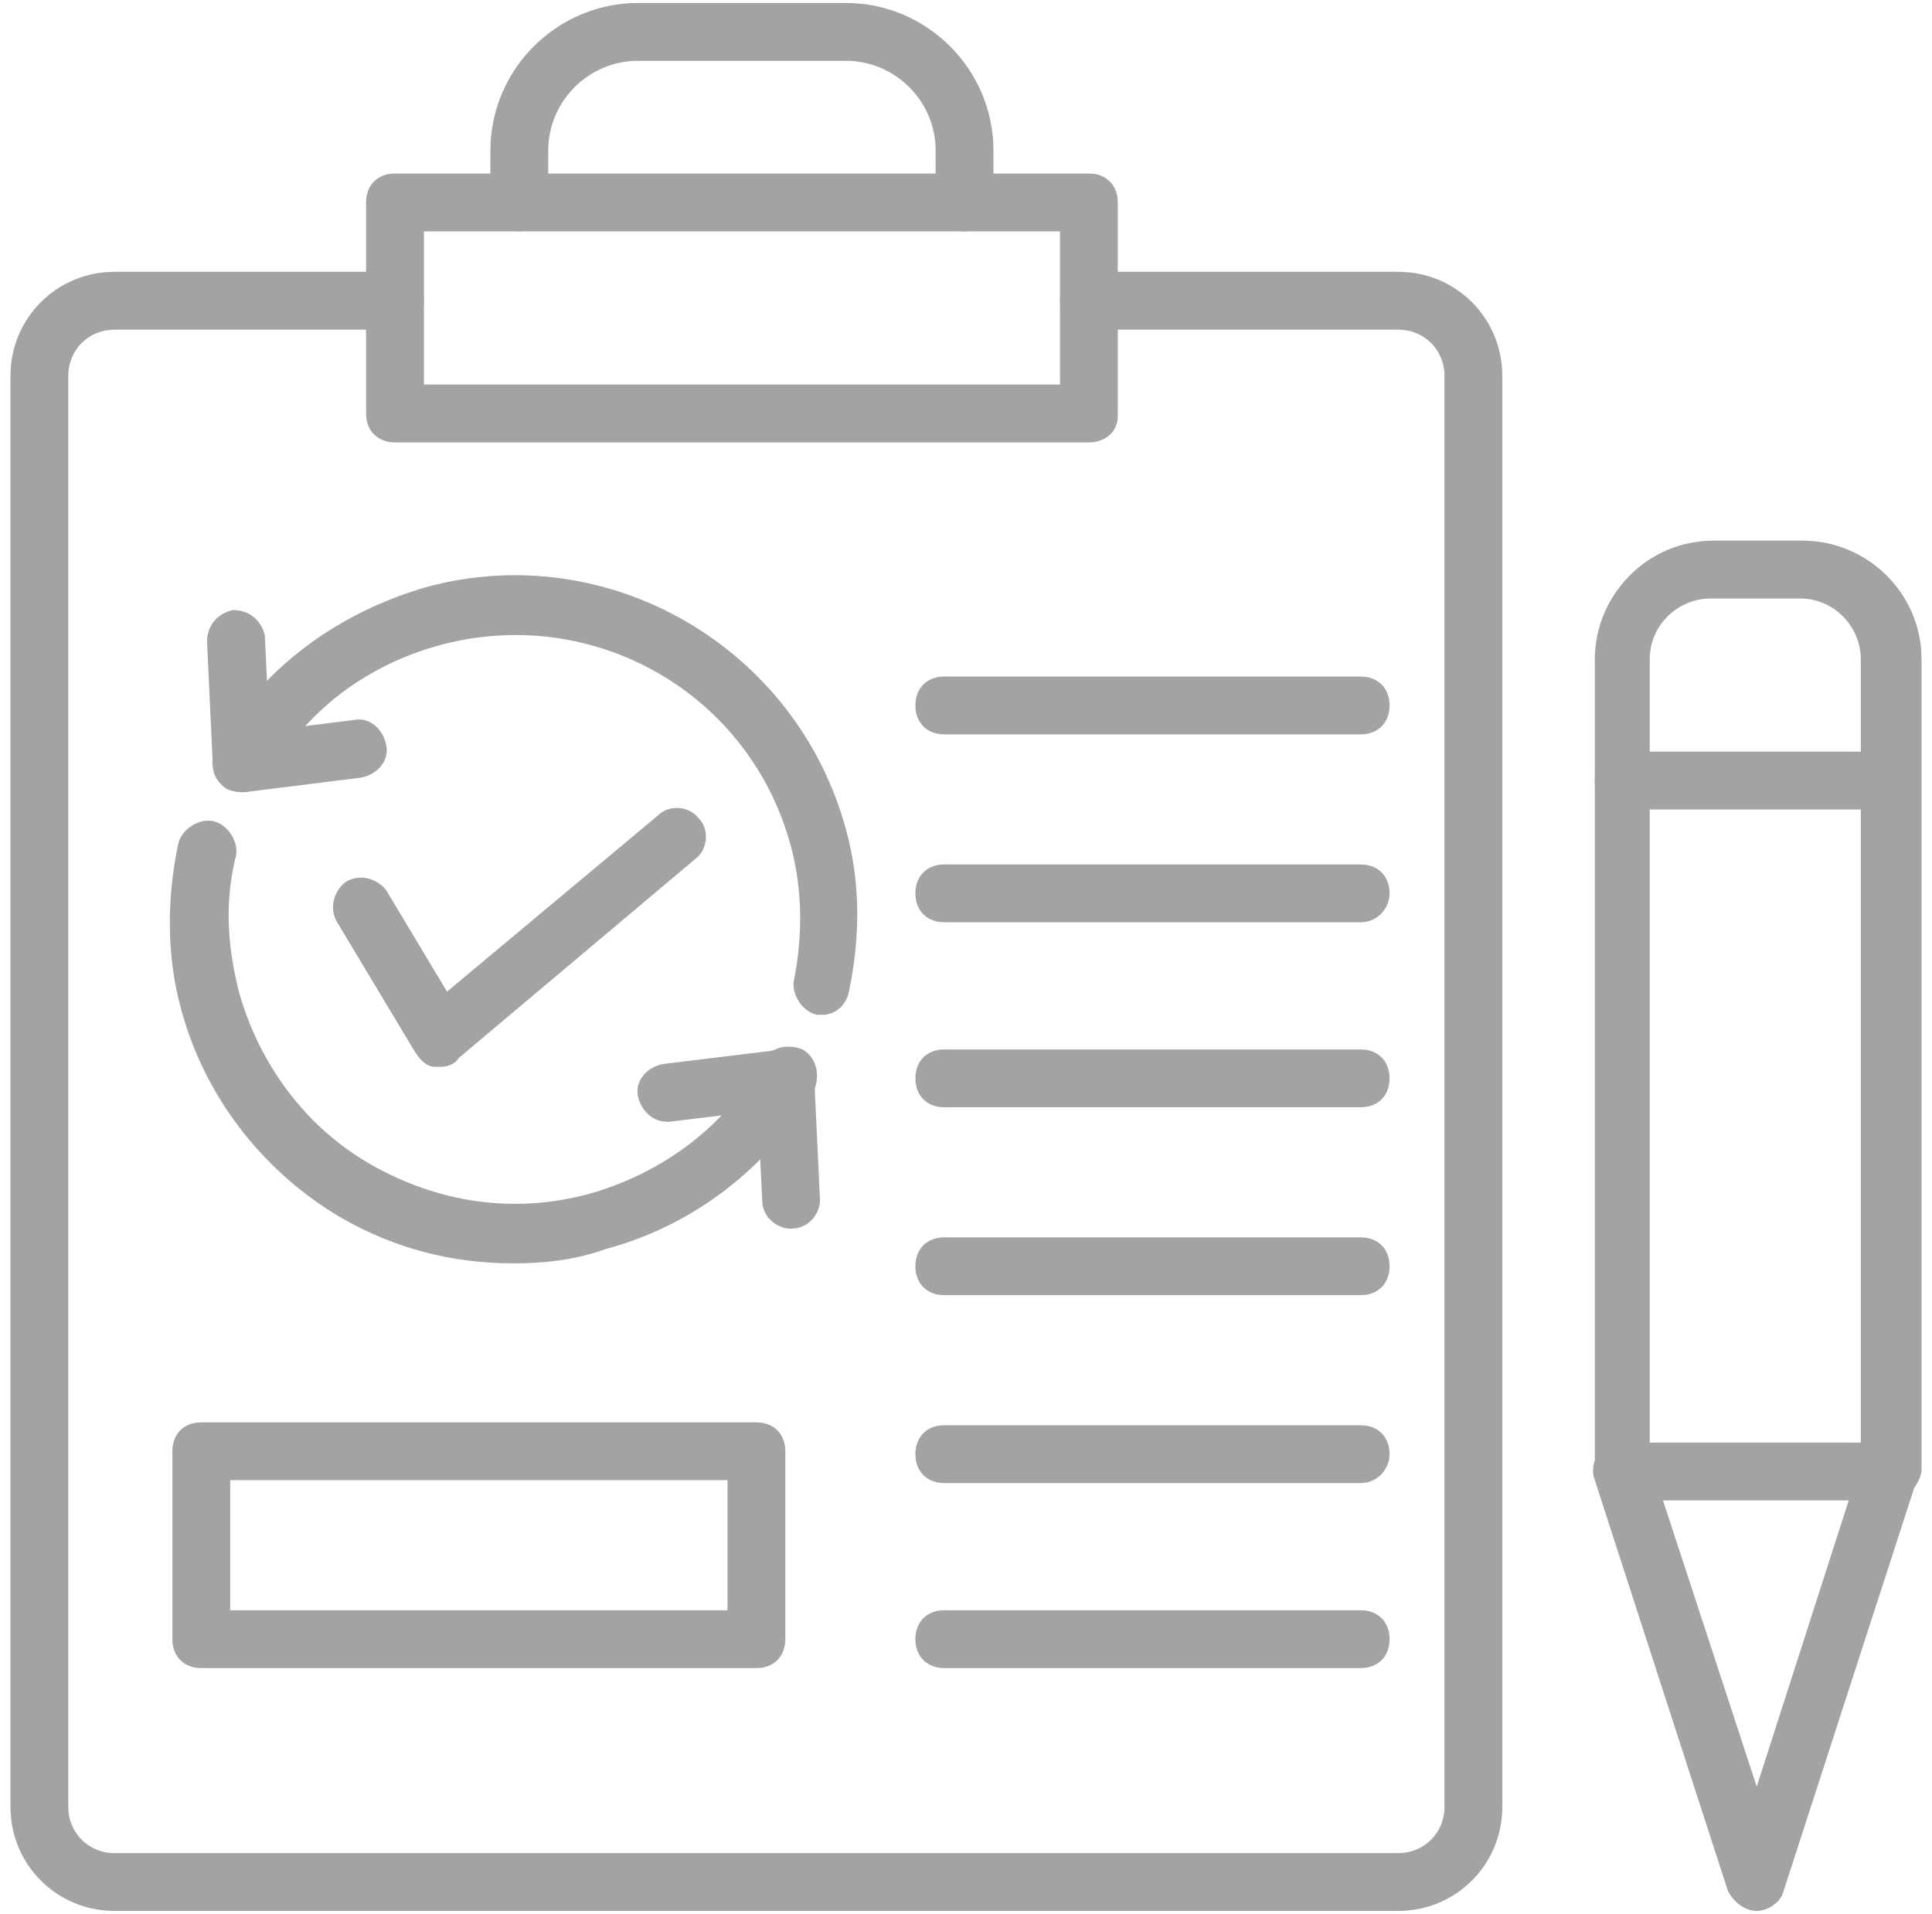
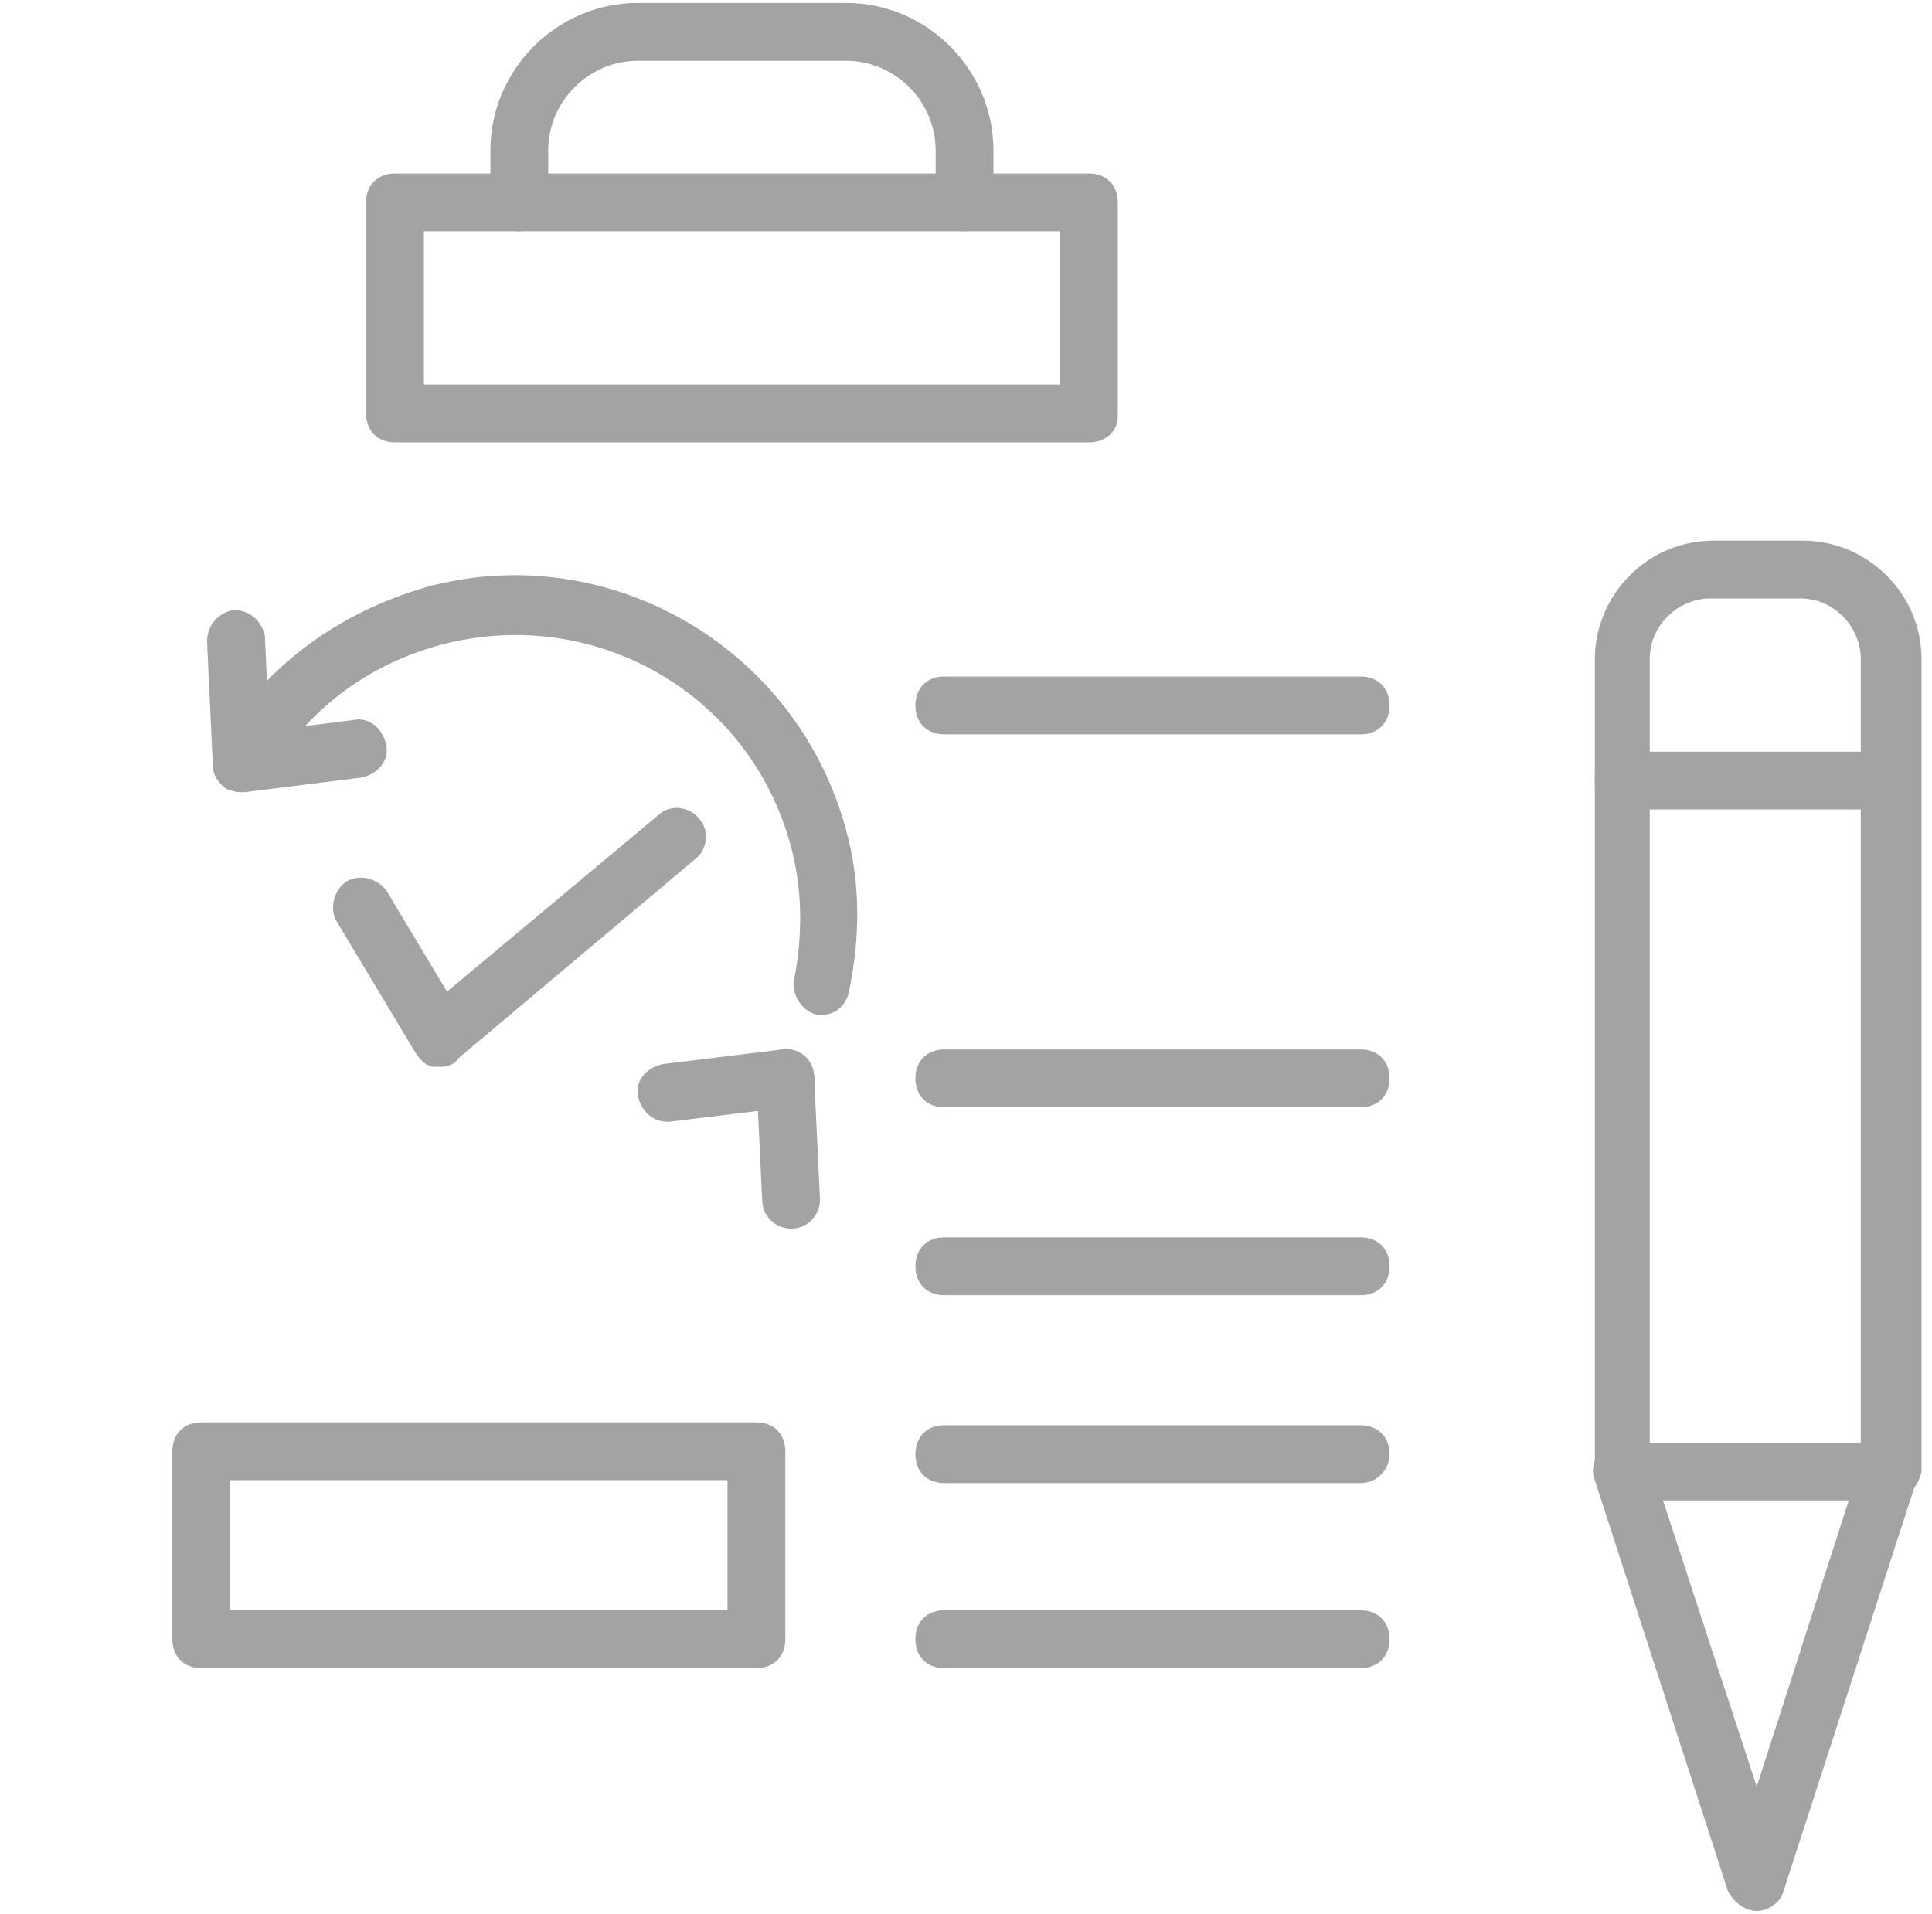
<svg xmlns="http://www.w3.org/2000/svg" width="100%" height="100%" viewBox="0 0 108 107" xml:space="preserve" style="fill-rule:evenodd;clip-rule:evenodd;stroke-linejoin:round;stroke-miterlimit:2;">
  <g>
-     <path d="M78.161,106.834L6.404,106.834C3.172,106.834 0.585,104.248 0.585,101.015L0.585,21.015C0.585,17.783 3.172,15.196 6.404,15.196L22.08,15.196C23.051,15.196 23.697,15.843 23.697,16.814C23.697,17.783 23.051,18.43 22.08,18.43L6.404,18.43C4.949,18.43 3.817,19.56 3.817,21.015L3.817,101.015C3.817,102.47 4.949,103.602 6.404,103.602L78.161,103.602C79.616,103.602 80.747,102.47 80.747,101.015L80.747,21.015C80.747,19.56 79.616,18.43 78.161,18.43L60.869,18.43C59.899,18.43 59.252,17.783 59.252,16.814C59.252,15.843 59.899,15.196 60.869,15.196L78.161,15.196C81.393,15.196 83.98,17.783 83.98,21.015L83.98,101.015C83.98,104.248 81.393,106.834 78.161,106.834" style="fill:rgb(163,163,163);fill-rule:nonzero;" />
    <path d="M23.697,21.5L59.253,21.5L59.253,12.935L23.697,12.935L23.697,21.5ZM60.869,24.732L22.081,24.732C21.111,24.732 20.464,24.086 20.464,23.116L20.464,11.318C20.464,10.348 21.111,9.702 22.081,9.702L60.869,9.702C61.839,9.702 62.485,10.348 62.485,11.318L62.485,23.278C62.485,24.086 61.839,24.732 60.869,24.732" style="fill:rgb(163,163,163);fill-rule:nonzero;" />
    <path d="M53.919,12.934C52.95,12.934 52.303,12.288 52.303,11.318L52.303,8.409C52.303,5.661 50.041,3.4 47.293,3.4L35.657,3.4C32.909,3.4 30.646,5.661 30.646,8.409L30.646,11.318C30.646,12.288 30.001,12.934 29.03,12.934C28.061,12.934 27.414,12.288 27.414,11.318L27.414,8.409C27.414,3.884 31.131,0.166 35.657,0.166L47.293,0.166C51.818,0.166 55.535,3.884 55.535,8.409L55.535,11.318C55.535,12.126 54.889,12.934 53.919,12.934" style="fill:rgb(163,163,163);fill-rule:nonzero;" />
    <path d="M92.222,80.651L104.02,80.651L104.02,36.854C104.02,35.075 102.565,33.459 100.626,33.459L95.616,33.459C93.838,33.459 92.222,34.914 92.222,36.854L92.222,80.651ZM105.636,83.883L90.768,83.883C89.798,83.883 89.152,83.237 89.152,82.267L89.152,36.854C89.152,33.298 92.061,30.227 95.777,30.227L100.788,30.227C104.344,30.227 107.414,33.137 107.414,36.854L107.414,82.267C107.253,83.075 106.606,83.883 105.636,83.883" style="fill:rgb(163,163,163);fill-rule:nonzero;" />
    <path d="M98.202,106.834C97.555,106.834 96.909,106.348 96.586,105.702L89.151,82.752C88.827,81.944 89.313,80.975 90.121,80.651C90.929,80.328 91.899,80.814 92.222,81.622L98.202,99.884L104.021,81.783C104.343,80.975 105.151,80.49 106.121,80.814C106.929,81.136 107.414,81.944 107.091,82.915L99.657,105.863C99.494,106.348 98.849,106.834 98.202,106.834" style="fill:rgb(163,163,163);fill-rule:nonzero;" />
    <path d="M105.636,45.257L90.767,45.257C89.798,45.257 89.151,44.611 89.151,43.641C89.151,42.672 89.798,42.025 90.767,42.025L105.636,42.025C106.606,42.025 107.252,42.672 107.252,43.641C107.252,44.611 106.606,45.257 105.636,45.257" style="fill:rgb(163,163,163);fill-rule:nonzero;" />
    <path d="M24.667,59.642L24.344,59.642C23.859,59.642 23.536,59.318 23.212,58.834L18.848,51.56C18.364,50.752 18.687,49.783 19.333,49.298C20.141,48.814 21.111,49.136 21.596,49.783L24.989,55.44L36.788,45.582C37.435,44.935 38.565,45.096 39.051,45.743C39.697,46.39 39.536,47.52 38.889,48.004L25.636,59.156C25.475,59.48 24.989,59.642 24.667,59.642" style="fill:rgb(163,163,163);fill-rule:nonzero;" />
    <path d="M76.061,41.056L52.787,41.056C51.818,41.056 51.171,40.409 51.171,39.44C51.171,38.47 51.818,37.824 52.787,37.824L76.061,37.824C77.03,37.824 77.677,38.47 77.677,39.44C77.677,40.409 77.03,41.056 76.061,41.056" style="fill:rgb(163,163,163);fill-rule:nonzero;" />
-     <path d="M76.061,51.561L52.787,51.561C51.818,51.561 51.171,50.914 51.171,49.945C51.171,48.975 51.818,48.329 52.787,48.329L76.061,48.329C77.03,48.329 77.677,48.975 77.677,49.945C77.677,50.753 77.03,51.561 76.061,51.561" style="fill:rgb(163,163,163);fill-rule:nonzero;" />
    <path d="M76.061,61.904L52.787,61.904C51.818,61.904 51.171,61.257 51.171,60.288C51.171,59.318 51.818,58.672 52.787,58.672L76.061,58.672C77.03,58.672 77.677,59.318 77.677,60.288C77.677,61.257 77.03,61.904 76.061,61.904" style="fill:rgb(163,163,163);fill-rule:nonzero;" />
    <path d="M76.061,72.409L52.787,72.409C51.818,72.409 51.171,71.762 51.171,70.793C51.171,69.824 51.818,69.177 52.787,69.177L76.061,69.177C77.03,69.177 77.677,69.824 77.677,70.793C77.677,71.762 77.03,72.409 76.061,72.409" style="fill:rgb(163,163,163);fill-rule:nonzero;" />
    <path d="M76.061,82.914L52.787,82.914C51.818,82.914 51.171,82.268 51.171,81.298C51.171,80.329 51.818,79.682 52.787,79.682L76.061,79.682C77.03,79.682 77.677,80.329 77.677,81.298C77.677,82.106 77.03,82.914 76.061,82.914" style="fill:rgb(163,163,163);fill-rule:nonzero;" />
    <path d="M76.061,93.257L52.787,93.257C51.818,93.257 51.171,92.611 51.171,91.641C51.171,90.672 51.818,90.025 52.787,90.025L76.061,90.025C77.03,90.025 77.677,90.672 77.677,91.641C77.677,92.611 77.03,93.257 76.061,93.257" style="fill:rgb(163,163,163);fill-rule:nonzero;" />
-     <path d="M28.707,70.631C25.314,70.631 22.08,69.823 19.01,68.046C14.647,65.46 11.414,61.258 10.122,56.408C9.314,53.5 9.314,50.268 9.959,47.196C10.122,46.388 11.091,45.742 11.899,45.904C12.707,46.066 13.354,47.035 13.192,47.843C12.546,50.43 12.707,52.854 13.354,55.439C14.484,59.48 17.071,63.035 20.788,65.136C24.506,67.238 28.707,67.883 32.91,66.752C36.95,65.622 40.506,63.035 42.606,59.318C43.091,58.51 44.06,58.348 44.868,58.672C45.676,59.156 45.839,60.127 45.515,60.935C42.93,65.298 38.727,68.53 33.879,69.823C32.1,70.47 30.323,70.631 28.707,70.631" style="fill:rgb(163,163,163);fill-rule:nonzero;" />
    <path d="M46,56.733L45.677,56.733C44.869,56.57 44.223,55.601 44.384,54.793C44.869,52.369 44.869,49.783 44.223,47.359C41.96,38.793 33.232,33.783 24.667,36.046C20.464,37.177 17.071,39.762 14.969,43.481C14.485,44.289 13.515,44.45 12.707,44.126C11.899,43.642 11.737,42.673 12.06,41.863C14.647,37.339 18.848,34.267 23.859,32.814C34.04,30.066 44.545,36.207 47.293,46.389C48.101,49.298 48.101,52.369 47.455,55.439C47.293,56.247 46.647,56.733 46,56.733" style="fill:rgb(163,163,163);fill-rule:nonzero;" />
    <path d="M13.515,44.288C12.707,44.288 11.899,43.641 11.899,42.833L11.575,35.884C11.575,34.915 12.222,34.268 13.03,34.107C14.001,34.107 14.646,34.753 14.807,35.561L15.131,42.511C15.293,43.48 14.485,44.288 13.515,44.288C13.677,44.288 13.515,44.288 13.515,44.288" style="fill:rgb(163,163,163);fill-rule:nonzero;" />
    <path d="M13.515,44.288C12.707,44.288 12.061,43.641 11.899,42.833C11.738,42.025 12.383,41.217 13.354,41.056L19.818,40.248C20.626,40.087 21.434,40.732 21.597,41.703C21.758,42.511 21.111,43.317 20.141,43.48L13.677,44.288L13.515,44.288Z" style="fill:rgb(163,163,163);fill-rule:nonzero;" />
    <path d="M37.273,62.712C36.465,62.712 35.818,62.066 35.657,61.258C35.495,60.45 36.141,59.642 37.111,59.48L43.737,58.672C44.546,58.51 45.354,59.156 45.515,60.127C45.677,60.935 45.03,61.742 44.061,61.904L37.434,62.712L37.273,62.712Z" style="fill:rgb(163,163,163);fill-rule:nonzero;" />
    <path d="M44.222,68.692C43.414,68.692 42.606,68.046 42.606,67.076L42.282,60.288C42.282,59.318 42.929,58.672 43.9,58.672C44.869,58.672 45.516,59.318 45.516,60.288L45.838,67.076C45.838,67.884 45.192,68.692 44.222,68.692C44.384,68.692 44.222,68.692 44.222,68.692" style="fill:rgb(163,163,163);fill-rule:nonzero;" />
    <path d="M12.869,90.026L40.667,90.026L40.667,82.752L12.869,82.752L12.869,90.026ZM42.283,93.258L11.252,93.258C10.283,93.258 9.636,92.611 9.636,91.642L9.636,81.136C9.636,80.167 10.283,79.52 11.252,79.52L42.283,79.52C43.252,79.52 43.899,80.167 43.899,81.136L43.899,91.642C43.899,92.611 43.252,93.258 42.283,93.258" style="fill:rgb(163,163,163);fill-rule:nonzero;" />
  </g>
</svg>